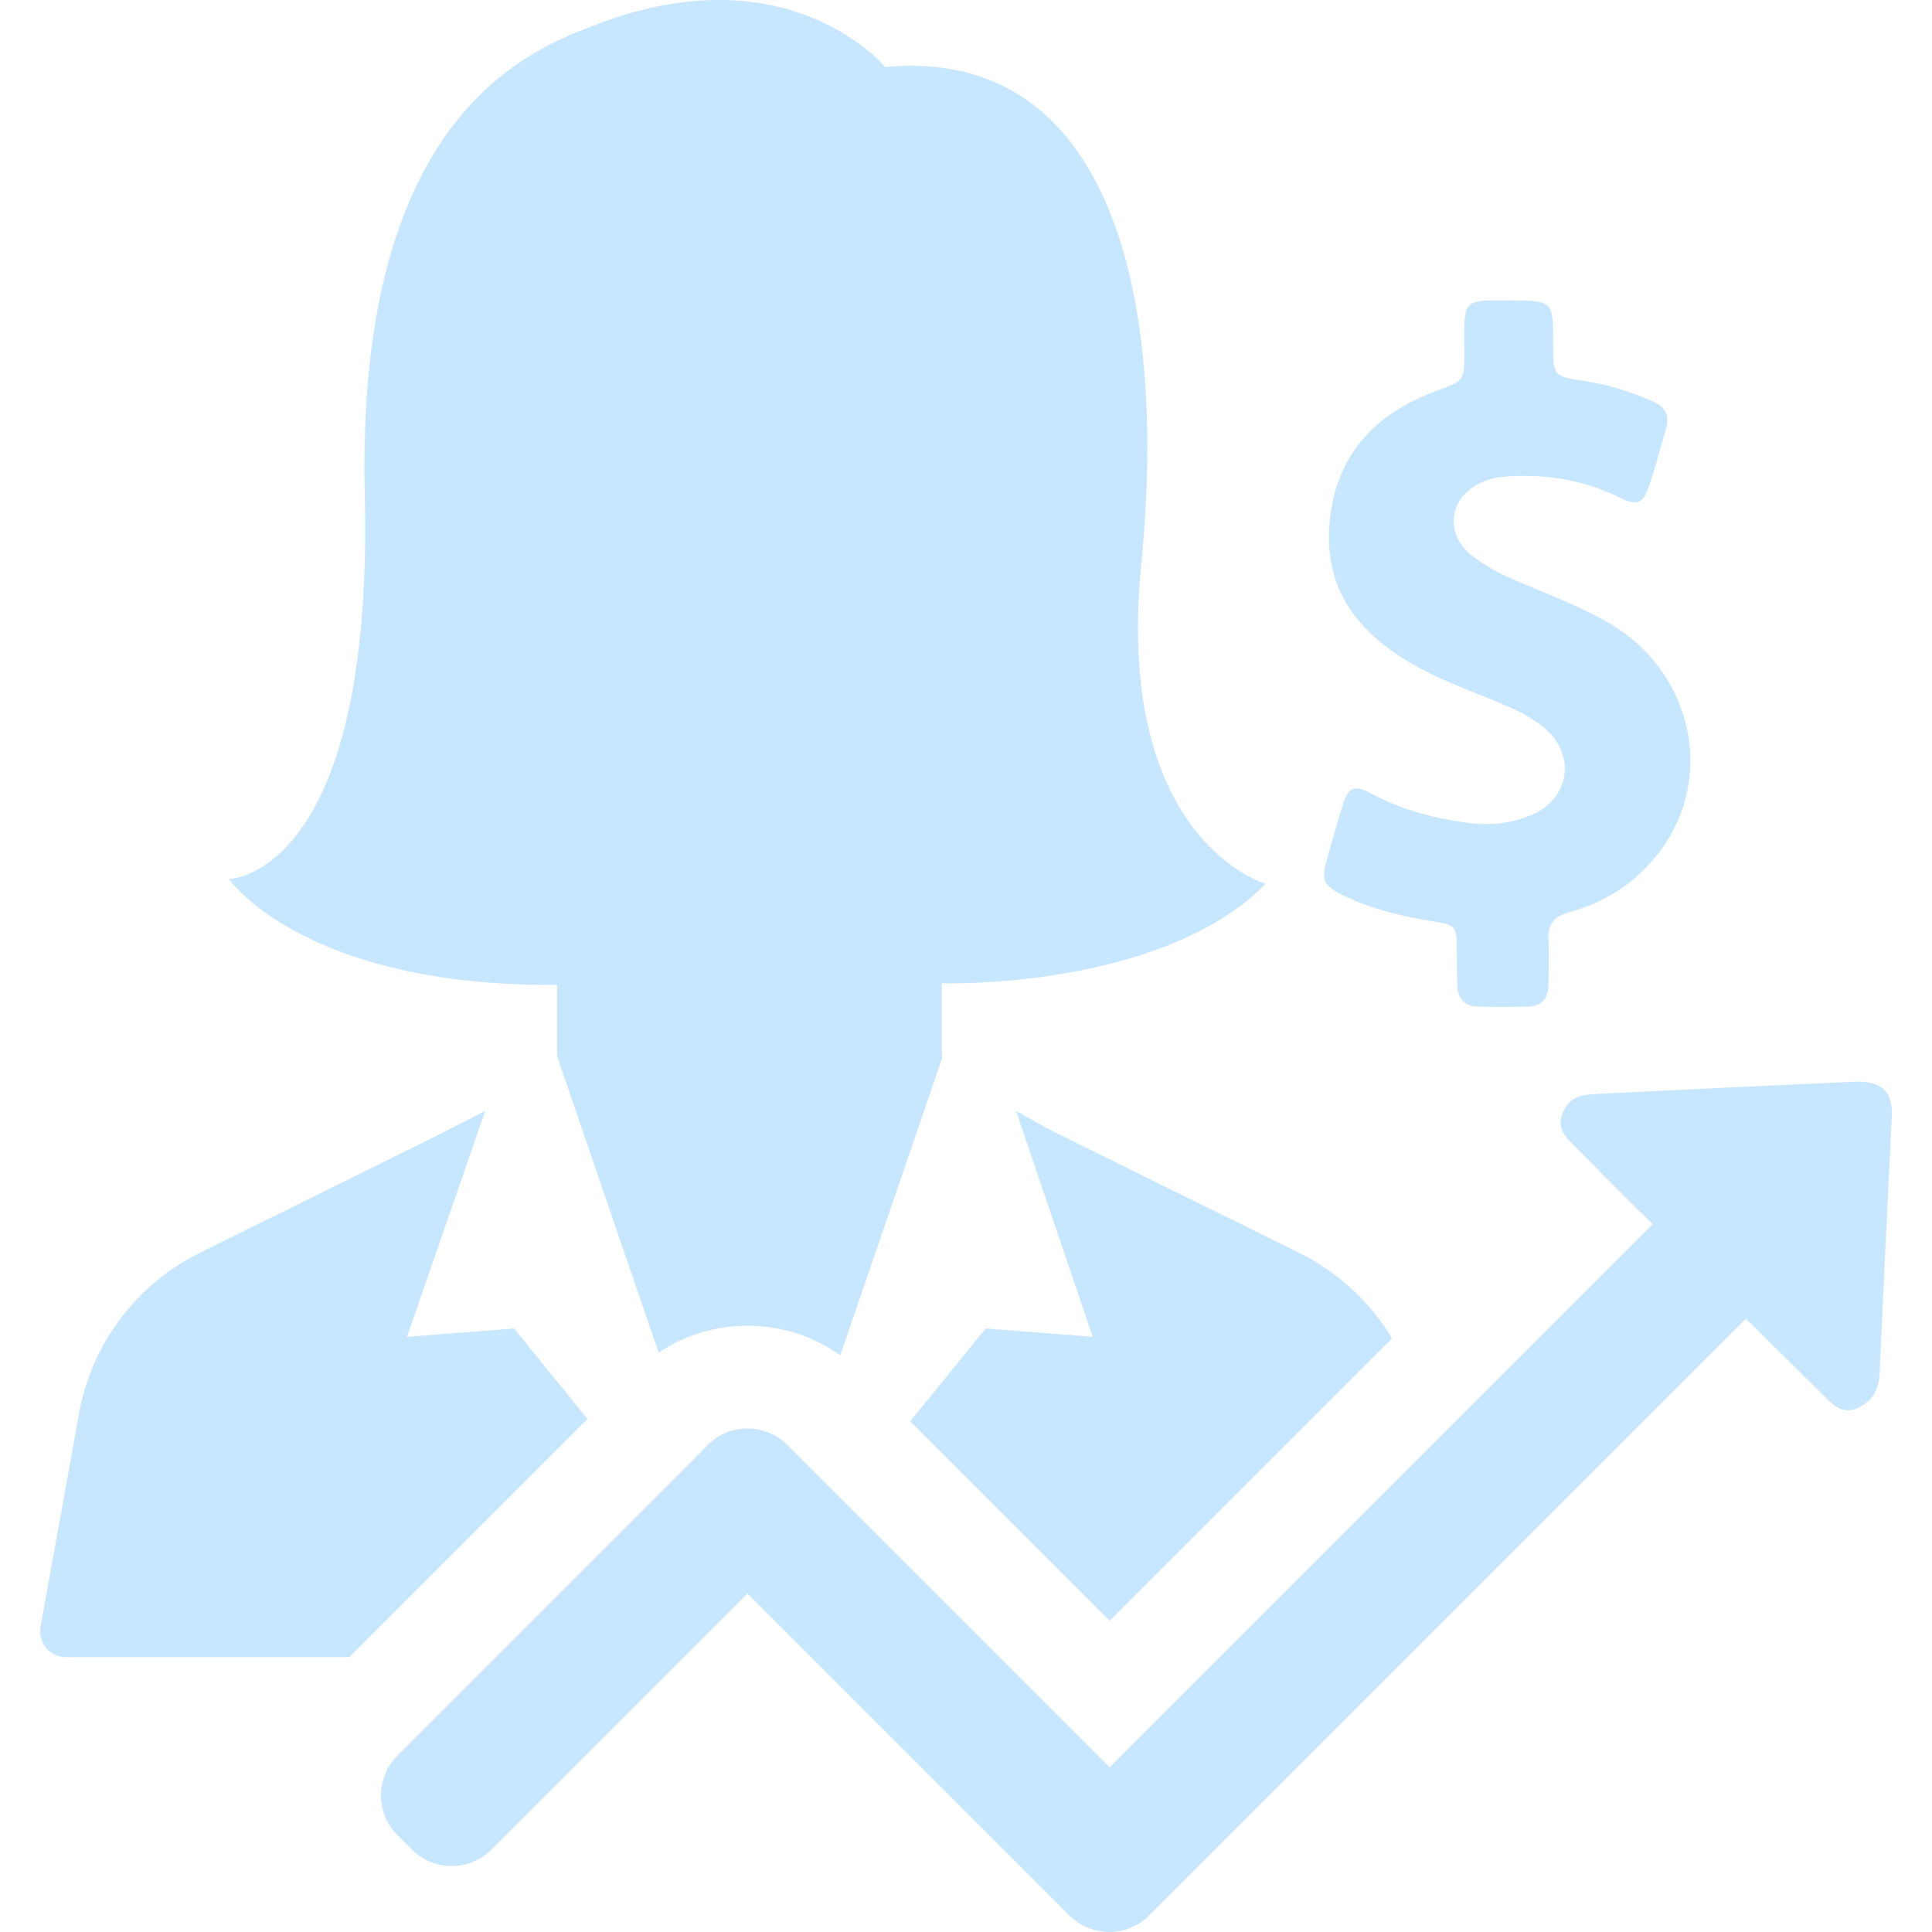
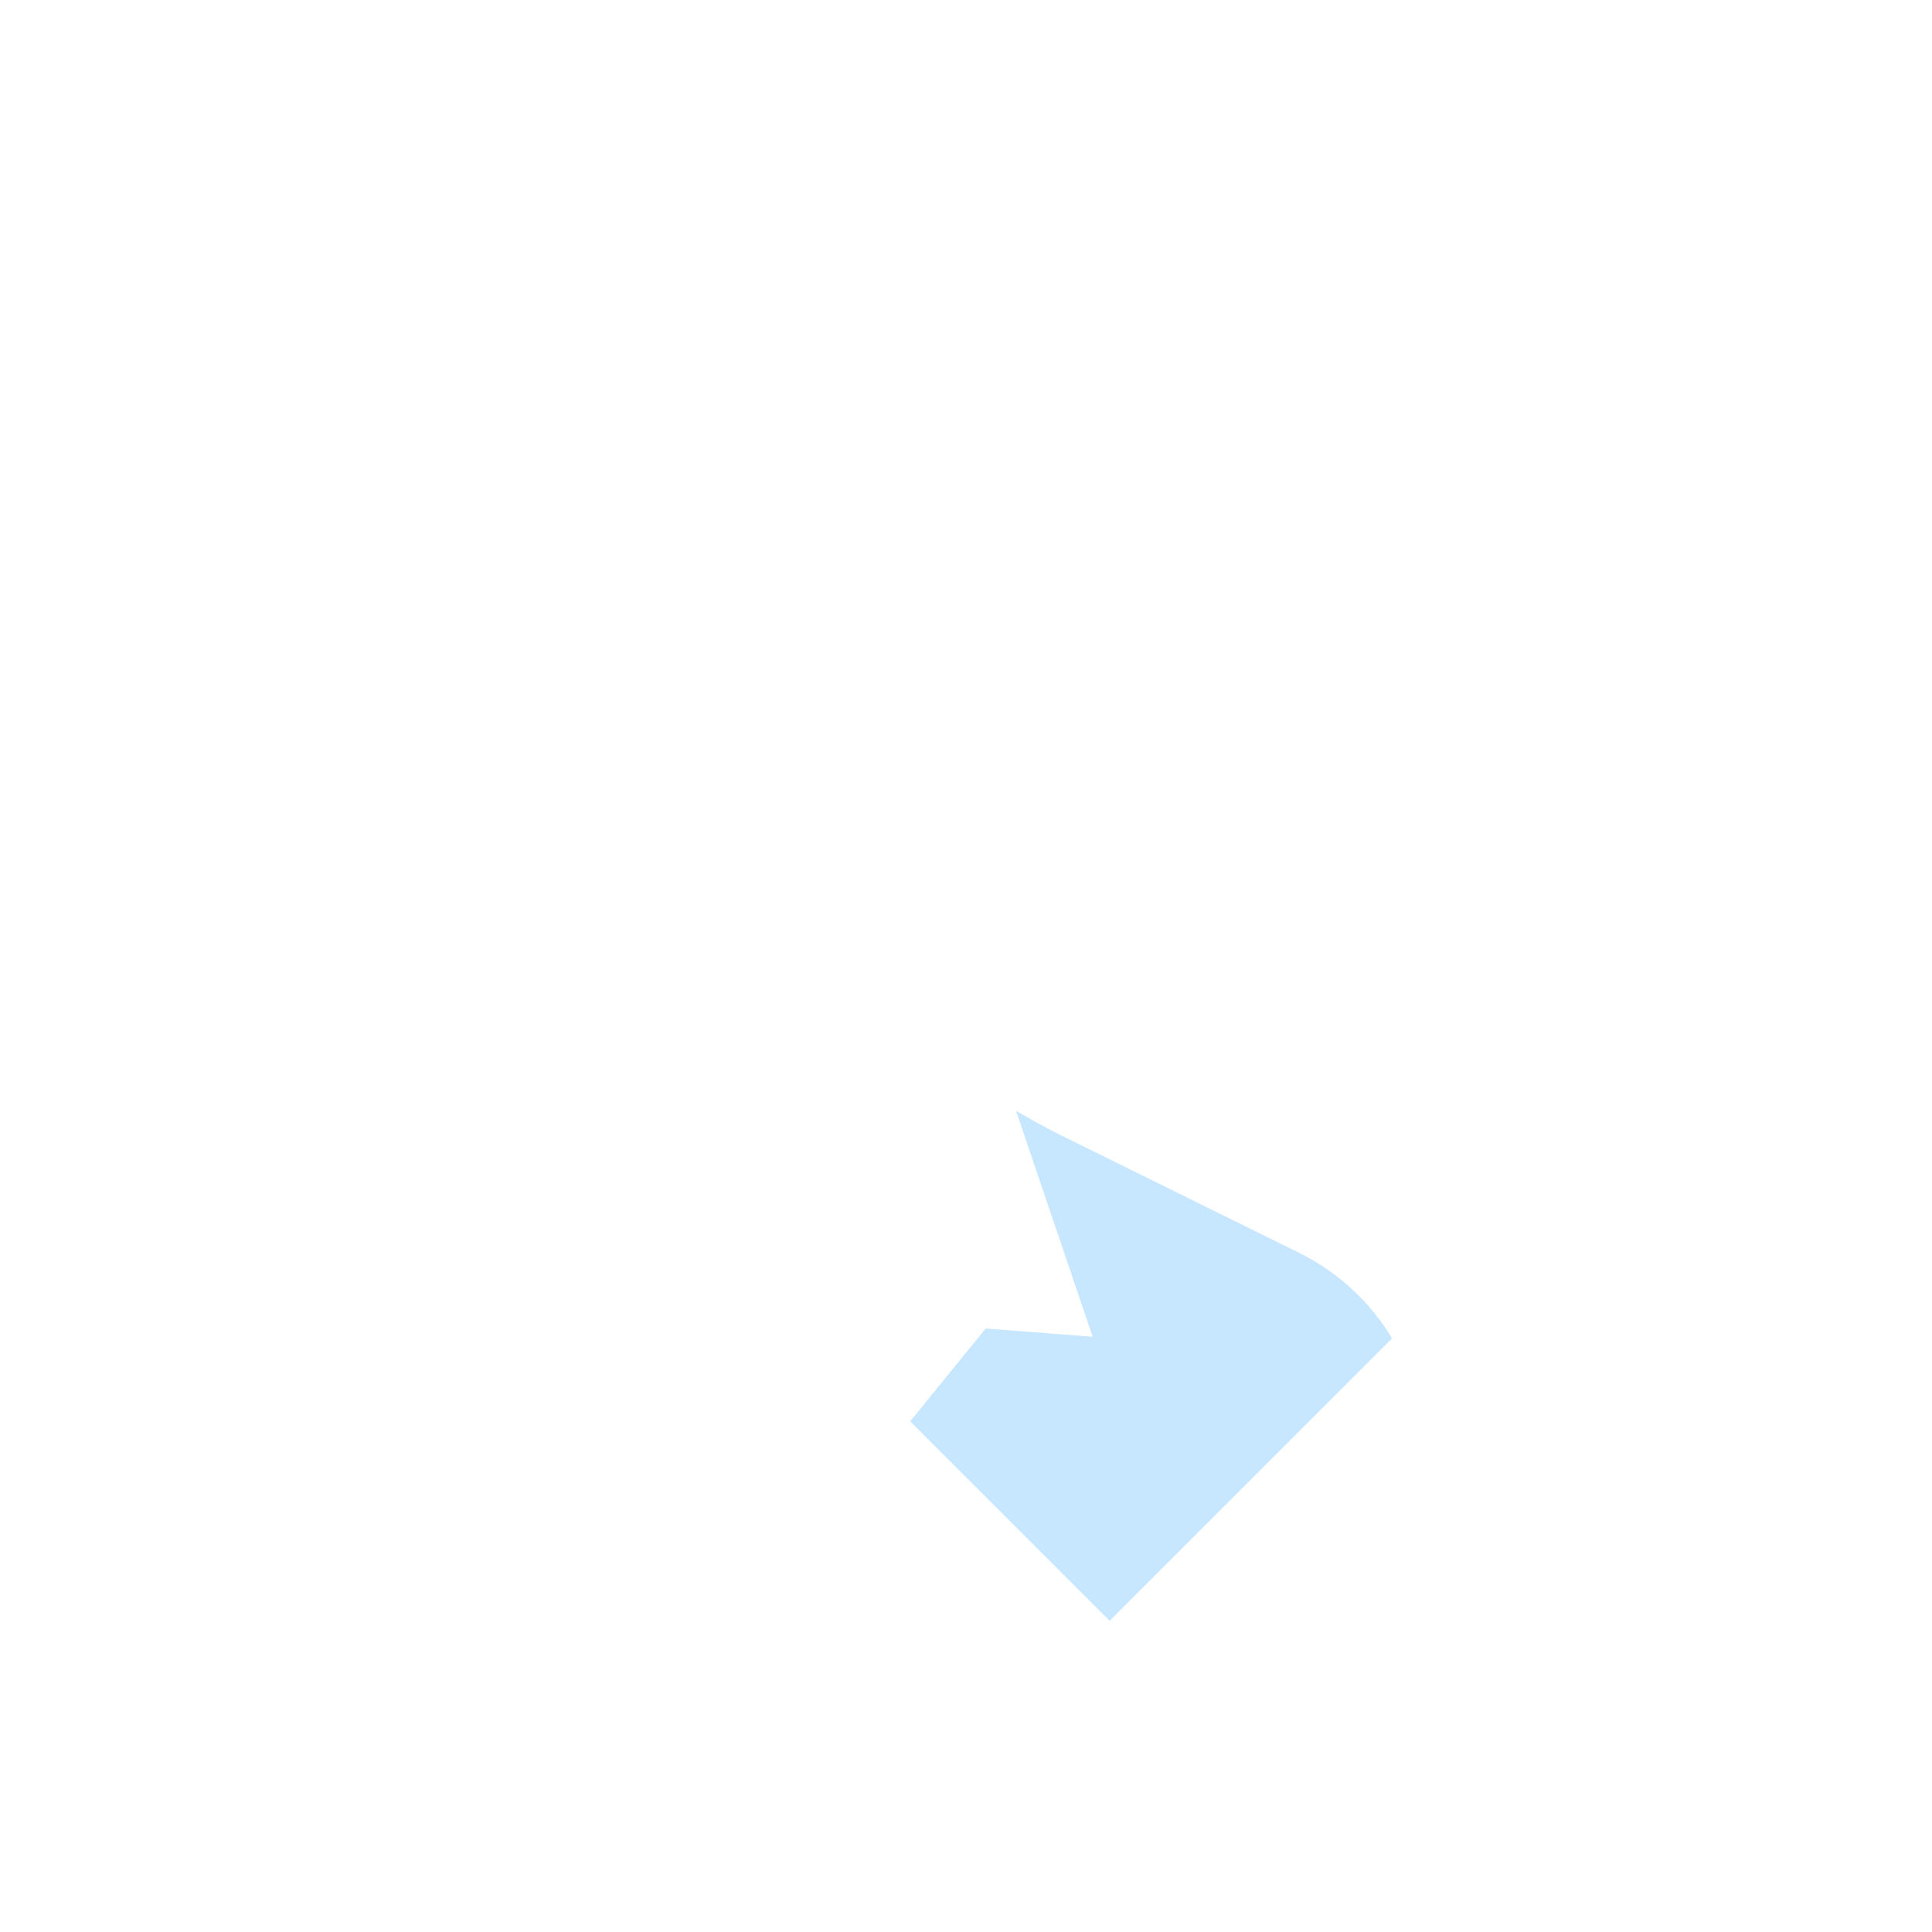
<svg xmlns="http://www.w3.org/2000/svg" version="1.1" id="Capa_1" x="0px" y="0px" viewBox="0 0 489.17 489.17" style="enable-background:new 0 0 489.17 489.17;" xml:space="preserve" width="512px" height="512px">
  <g>
    <g>
      <path d="M257.257,281.27l19.4,57.2l-27.1-2.1l-19.1,23.5l4.2,4.2l46.3,46.3l33.1-33.1l13.1-13.1l5.3-5.3l20-20    c-5.5-9.2-13.6-16.7-23.4-21.6l-61.4-30.3C264.157,285.17,260.757,283.27,257.257,281.27z" fill="#c7e6ff" />
-       <path d="M130.157,336.37l-27.1,2.1l19.8-57.2l-12.3,6.3l-59.9,29.6c-16,7.9-27.4,22.9-30.6,40.5l-9.8,54.2c-0.7,4,2.3,7.7,6.4,7.7    h71.8l60.3-60.3L130.157,336.37z" fill="#c7e6ff" />
-       <path d="M340.457,226.87c7,3.4,14.5,5.1,22.2,6.4c6,0.9,6.2,1.2,6.2,7.4c0,2.8,0,5.6,0.1,8.5c0,3.6,1.8,5.6,5.4,5.7    c4.1,0.1,8.3,0.1,12.5,0c3.4-0.1,5.1-1.9,5.2-5.4c0-3.9,0.2-7.7,0-11.6c-0.2-3.9,1.5-5.9,5.3-6.9c8.7-2.4,16.1-7,21.8-14    c15.8-19.2,9.7-47.3-12.6-59.7c-7-3.9-14.5-6.8-21.9-9.9c-4.3-1.8-8.4-3.9-12-6.7c-7.1-5.7-5.8-14.9,2.6-18.6    c2.3-1,4.8-1.4,7.4-1.5c9.7-0.5,18.9,1.2,27.6,5.5c4.4,2.1,5.8,1.4,7.3-3.1c1.6-4.8,2.9-9.7,4.3-14.5c0.9-3.3-0.2-5.4-3.3-6.8    c-5.6-2.5-11.4-4.3-17.4-5.2c-7.9-1.2-7.9-1.3-7.9-9.2c0-11.2,0-11.2-11.3-11.2c-1.6,0-3.3,0-4.9,0c-5.2,0.2-6.1,1.1-6.3,6.3    c-0.1,2.4,0,4.7,0,7.1c0,7-0.1,6.9-6.8,9.4c-16.3,5.9-26.3,17-27.4,34.7c-1,15.7,7.2,26.3,20.1,34c7.9,4.8,16.7,7.6,25.1,11.3    c3.3,1.4,6.4,3.1,9.2,5.4c8.1,6.7,6.6,17.8-3,22c-5.1,2.2-10.6,2.8-16.1,2.1c-8.6-1.1-16.8-3.3-24.6-7.4c-4.5-2.4-5.9-1.7-7.4,3.2    c-1.3,4.2-2.5,8.5-3.7,12.8C334.357,222.87,334.957,224.27,340.457,226.87z" fill="#c7e6ff" />
-       <path d="M141.057,249.37v18.1l25.7,75c6.6-4.4,14.4-6.8,22.5-6.8c8.5,0,16.7,2.6,23.5,7.5l25.8-75.3l-0.1-1.3l0,0v-17.6    c0,0,55.6,1.7,82-25.2c0,0-38.4-10.9-31.5-80.8s-8.6-131.2-64.8-126c0,0-24.3-29.3-72.8-10.9c-16.6,6.3-61.3,22.3-59,119.1    s-34.4,97.4-34.4,97.4S76.857,249.87,141.057,249.37z" fill="#c7e6ff" />
-       <path d="M470.557,273.87c-0.3,0-0.7,0-1,0c-21.7,1-43.4,2-65.1,3.1c-3.4,0.2-6.7,0.3-8.6,4.4c-1.9,4,0.3,6.3,2.6,8.6    c6.7,6.7,13.2,13.4,20,20l-7.4,7.4l-60,60l-5.3,5.3l-13.1,13.1l-51.7,51.7l-3-3l-61.8-61.8l-13.2-13.2l-3.6-3.6    c-2.8-2.8-6.5-4.2-10.1-4.2c-3.7,0-7.3,1.4-10.1,4.2l-3.5,3.6l-75,75c-5.6,5.6-5.6,14.7,0,20.2l3.6,3.6c2.8,2.8,6.5,4.2,10.1,4.2    c3.7,0,7.3-1.4,10.1-4.2l64.8-64.8l3,3l61.8,61.8l13.1,13.1l3.6,3.6c2.8,2.8,6.5,4.2,10.1,4.2c3.7,0,7.3-1.4,10.1-4.2l3.6-3.6    l61.8-61.8l13.1-13.1l5.3-5.3l60-60l7.3-7.3l19.6,19.4c1.8,1.8,3.6,3.8,6.2,3.8c1,0,2-0.3,3.2-0.9c3.9-2.1,4.8-5.5,4.9-9.4    c0.9-21.2,2-42.3,3-63.5C479.457,276.77,476.757,273.87,470.557,273.87z" fill="#c7e6ff" />
    </g>
  </g>
  <g>
</g>
  <g>
</g>
  <g>
</g>
  <g>
</g>
  <g>
</g>
  <g>
</g>
  <g>
</g>
  <g>
</g>
  <g>
</g>
  <g>
</g>
  <g>
</g>
  <g>
</g>
  <g>
</g>
  <g>
</g>
  <g>
</g>
</svg>